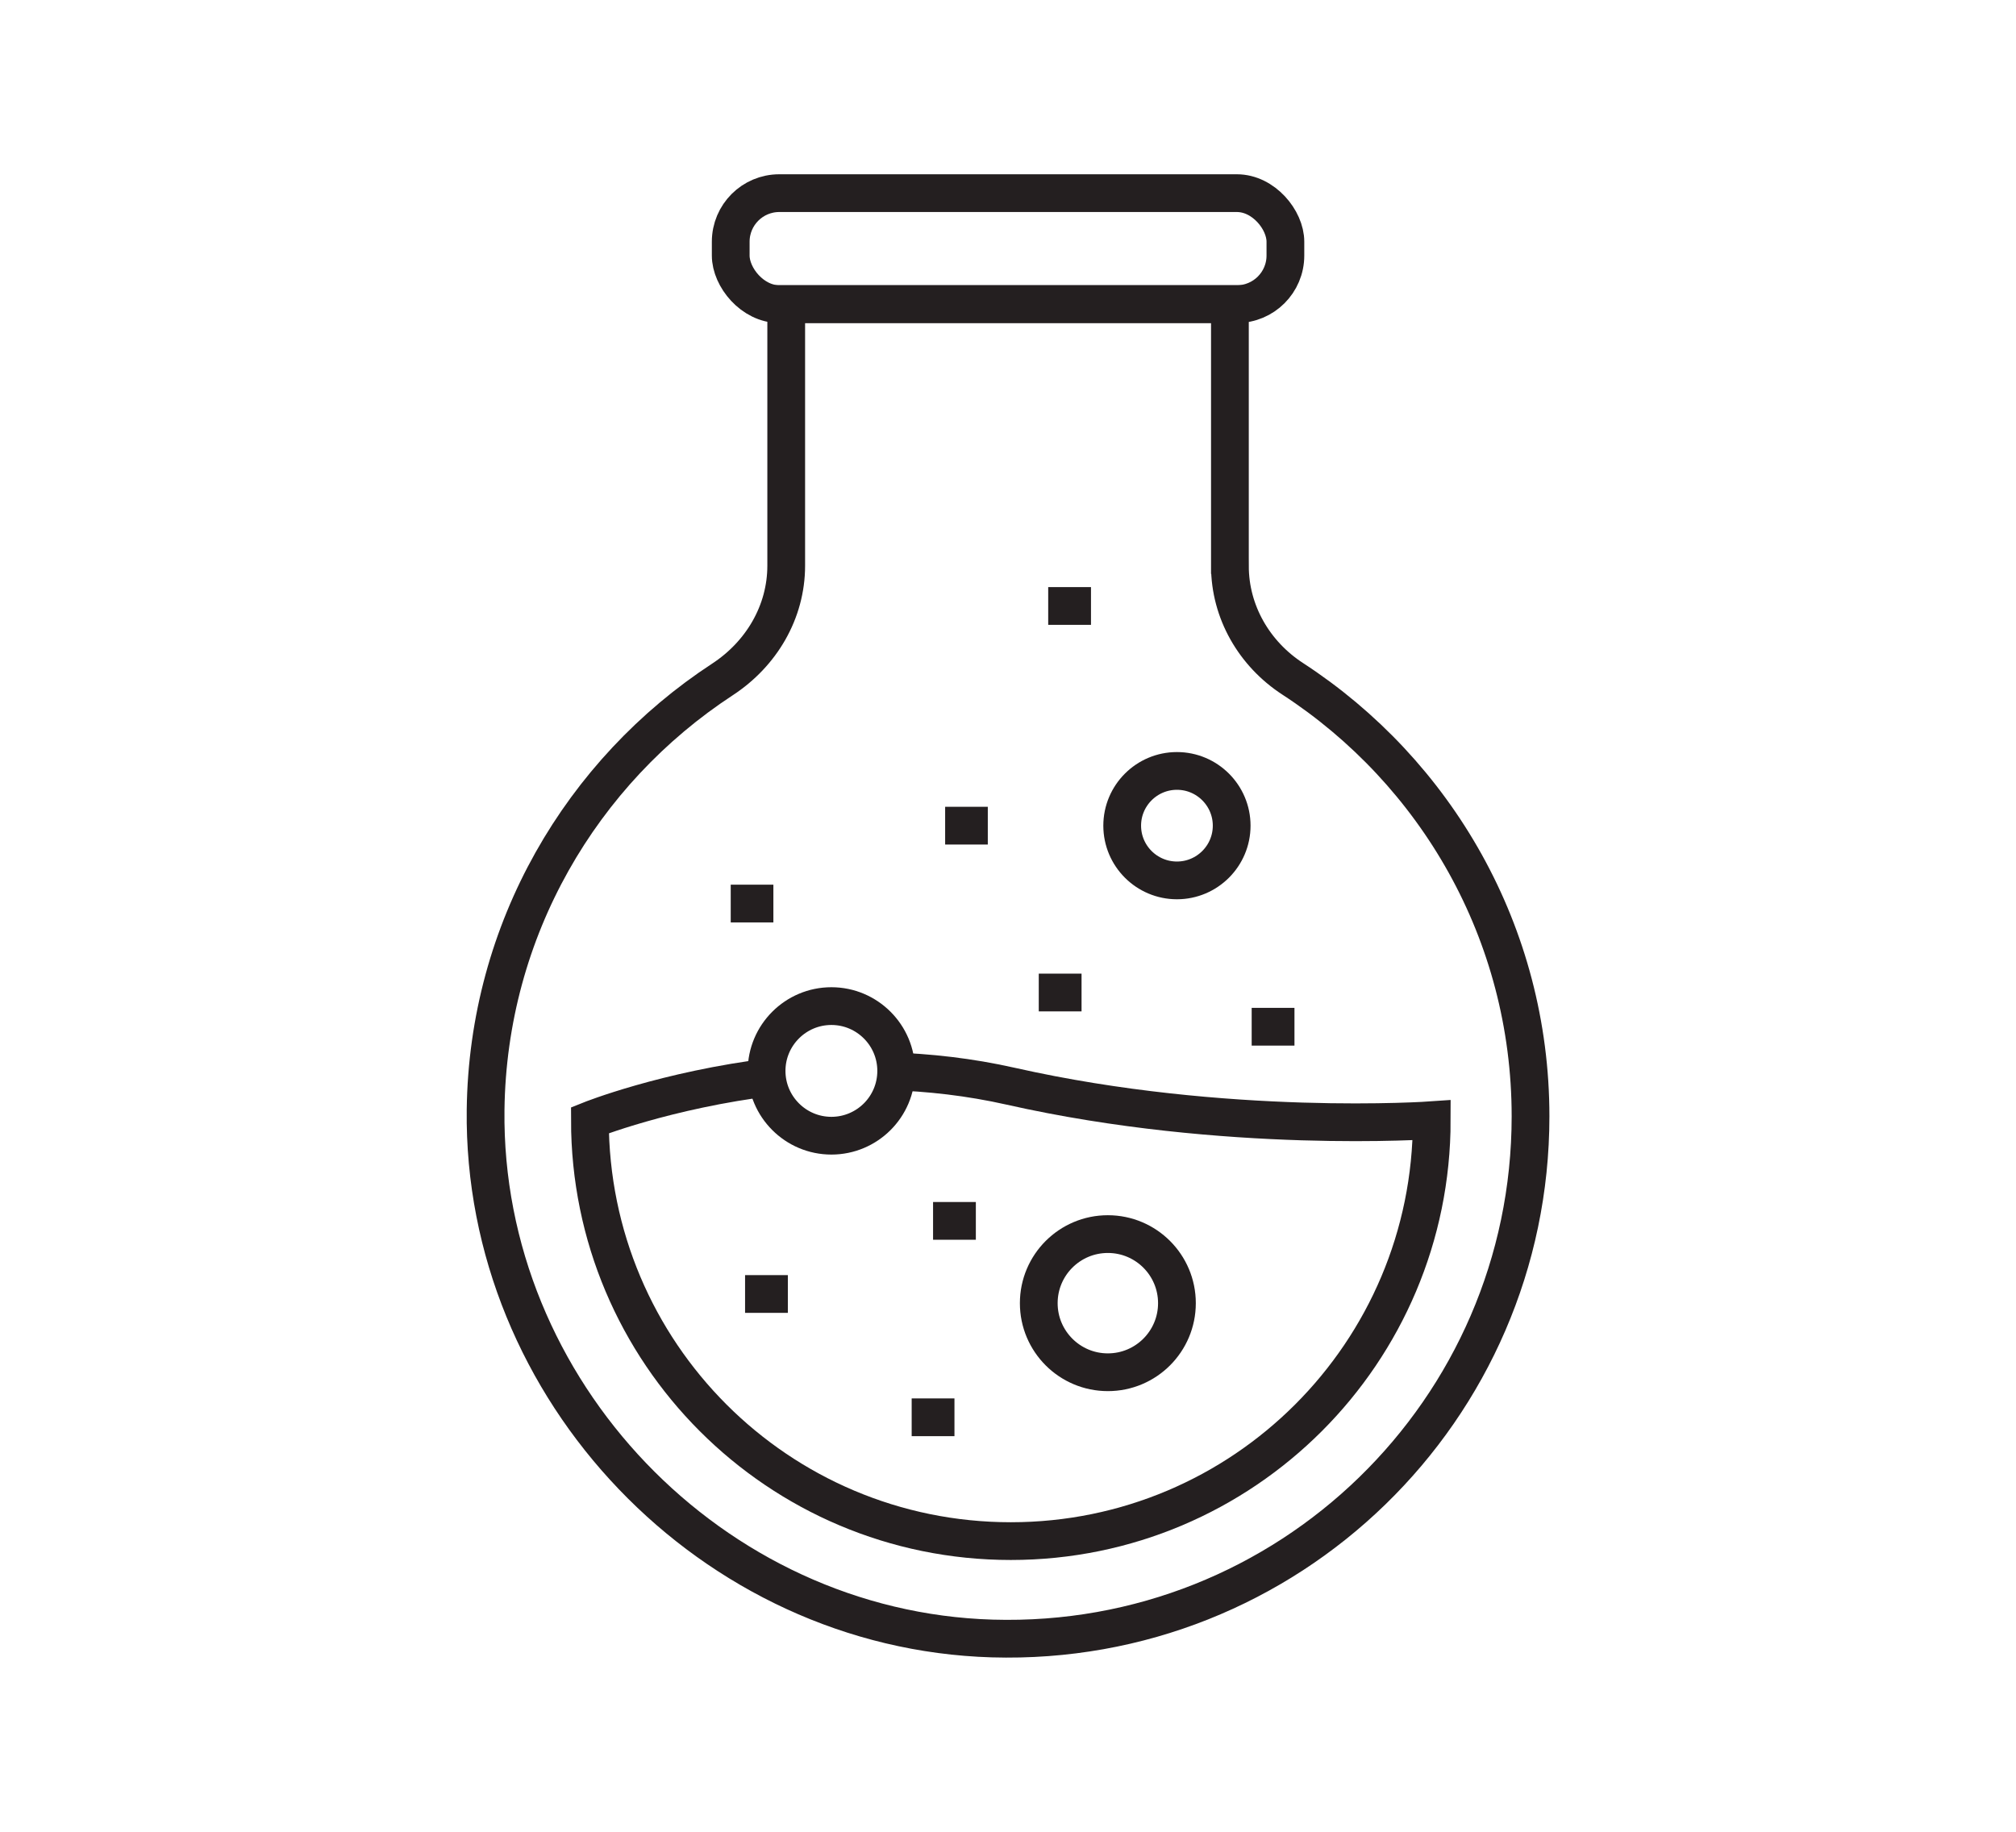
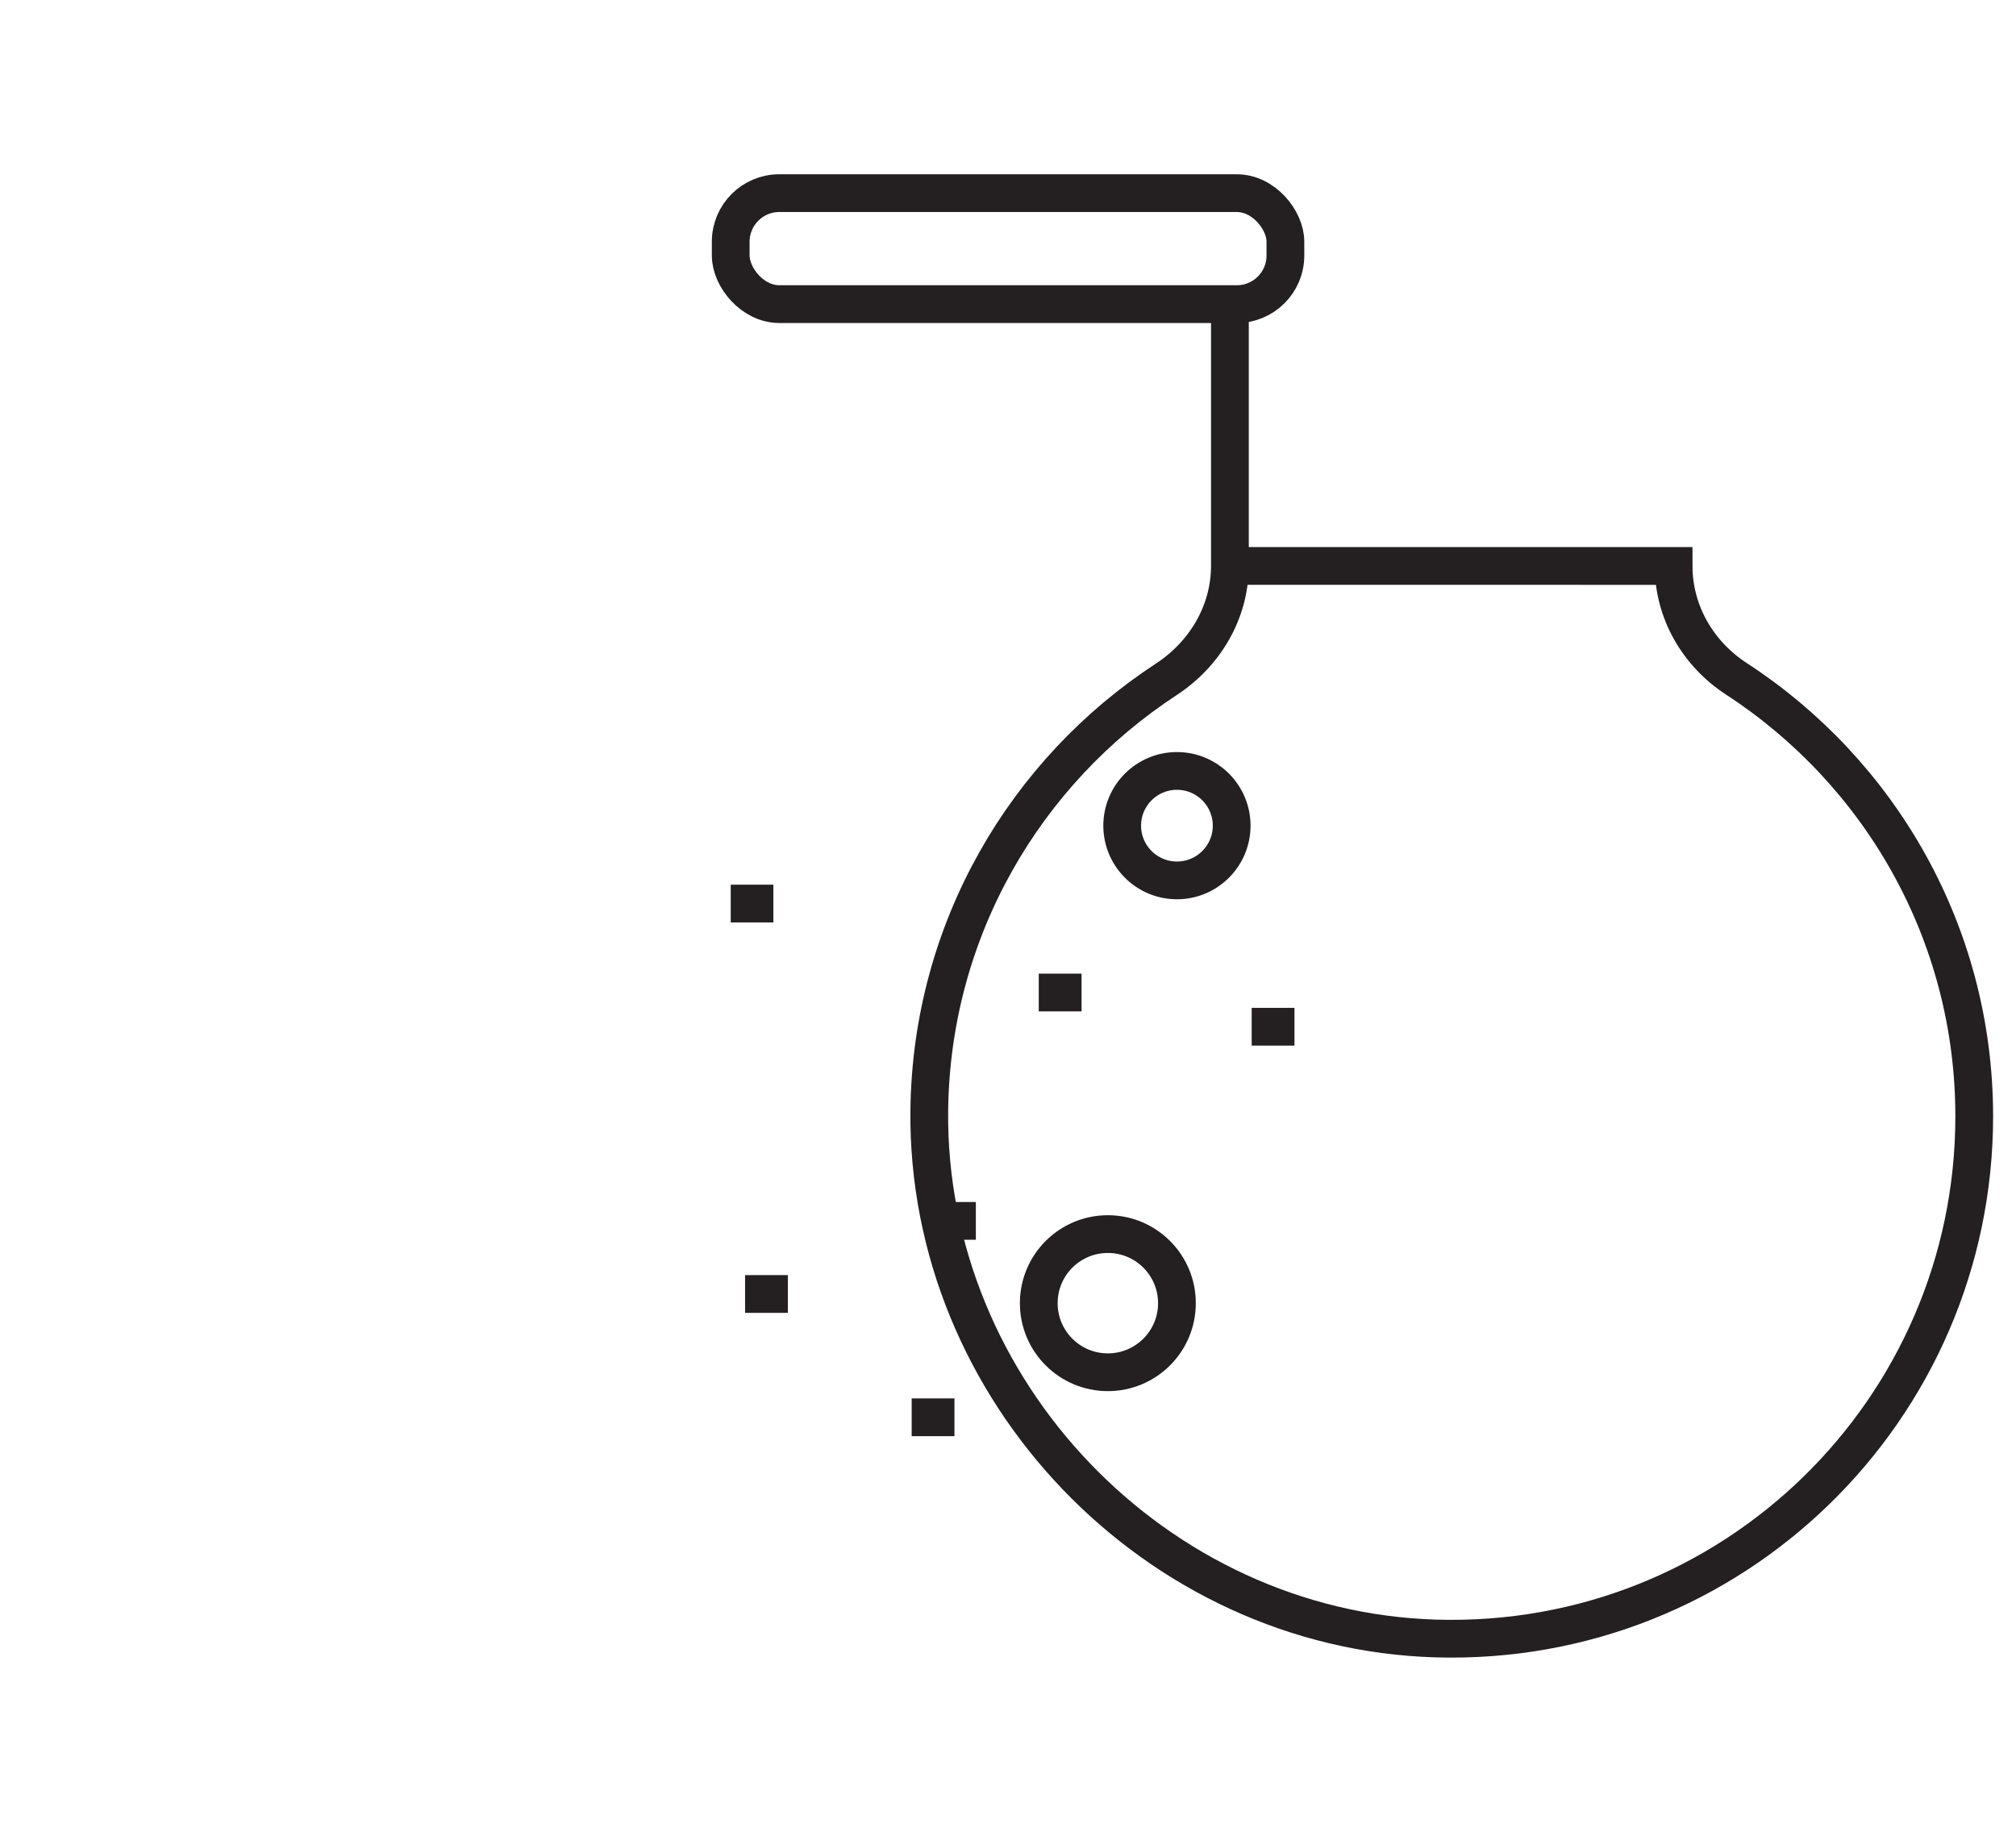
<svg xmlns="http://www.w3.org/2000/svg" id="Layer_1" version="1.1" viewBox="0 0 160.21 145.59">
  <defs>
    <style>
      .st0 {
        fill: none;
        stroke: #241f20;
        stroke-miterlimit: 10;
        stroke-width: 3px;
      }
    </style>
  </defs>
  <rect class="st0" x="58.07" y="15.35" width="44.08" height="8.82" rx="3.86" ry="3.86" />
-   <path class="st0" d="M97.74,44.98v-20.81h-35.26v20.79c0,3.69-1.98,7.02-5.07,9.04-11.19,7.32-18.64,19.87-18.82,34.2-.27,22.29,17.98,41.36,40.26,42.02,23.51.69,42.78-18.15,42.78-41.5,0-14.58-7.53-27.37-18.9-34.77-3.06-1.99-4.99-5.32-4.99-8.97Z" />
-   <path class="st0" d="M70.69,85.14c3.11.09,6.36.45,9.64,1.19,17.13,3.86,33.45,2.7,33.45,2.7,0,18.47-14.97,33.45-33.45,33.45s-33.45-14.97-33.45-33.45c0,0,6-2.41,14.54-3.45" />
-   <path class="st0" d="M71.22,85.11c0,2.85-2.31,5.15-5.15,5.15s-5.15-2.31-5.15-5.15,2.31-5.15,5.15-5.15,5.15,2.31,5.15,5.15Z" />
+   <path class="st0" d="M97.74,44.98v-20.81v20.79c0,3.69-1.98,7.02-5.07,9.04-11.19,7.32-18.64,19.87-18.82,34.2-.27,22.29,17.98,41.36,40.26,42.02,23.51.69,42.78-18.15,42.78-41.5,0-14.58-7.53-27.37-18.9-34.77-3.06-1.99-4.99-5.32-4.99-8.97Z" />
  <path class="st0" d="M97.88,65.62c0,2.4-1.95,4.35-4.35,4.35s-4.35-1.95-4.35-4.35,1.95-4.35,4.35-4.35,4.35,1.95,4.35,4.35Z" />
  <circle class="st0" cx="88.04" cy="103.57" r="5.49" />
  <line class="st0" x1="99.47" y1="81.6" x2="102.87" y2="81.6" />
  <line class="st0" x1="74.15" y1="97.03" x2="77.55" y2="97.03" />
  <line class="st0" x1="82.55" y1="78.88" x2="85.95" y2="78.88" />
  <line class="st0" x1="58.07" y1="71.81" x2="61.46" y2="71.81" />
  <line class="st0" x1="59.21" y1="102.84" x2="62.61" y2="102.84" />
  <line class="st0" x1="72.45" y1="112.64" x2="75.85" y2="112.64" />
-   <line class="st0" x1="75.11" y1="65.62" x2="78.5" y2="65.62" />
-   <line class="st0" x1="83.3" y1="48.16" x2="86.7" y2="48.16" />
</svg>